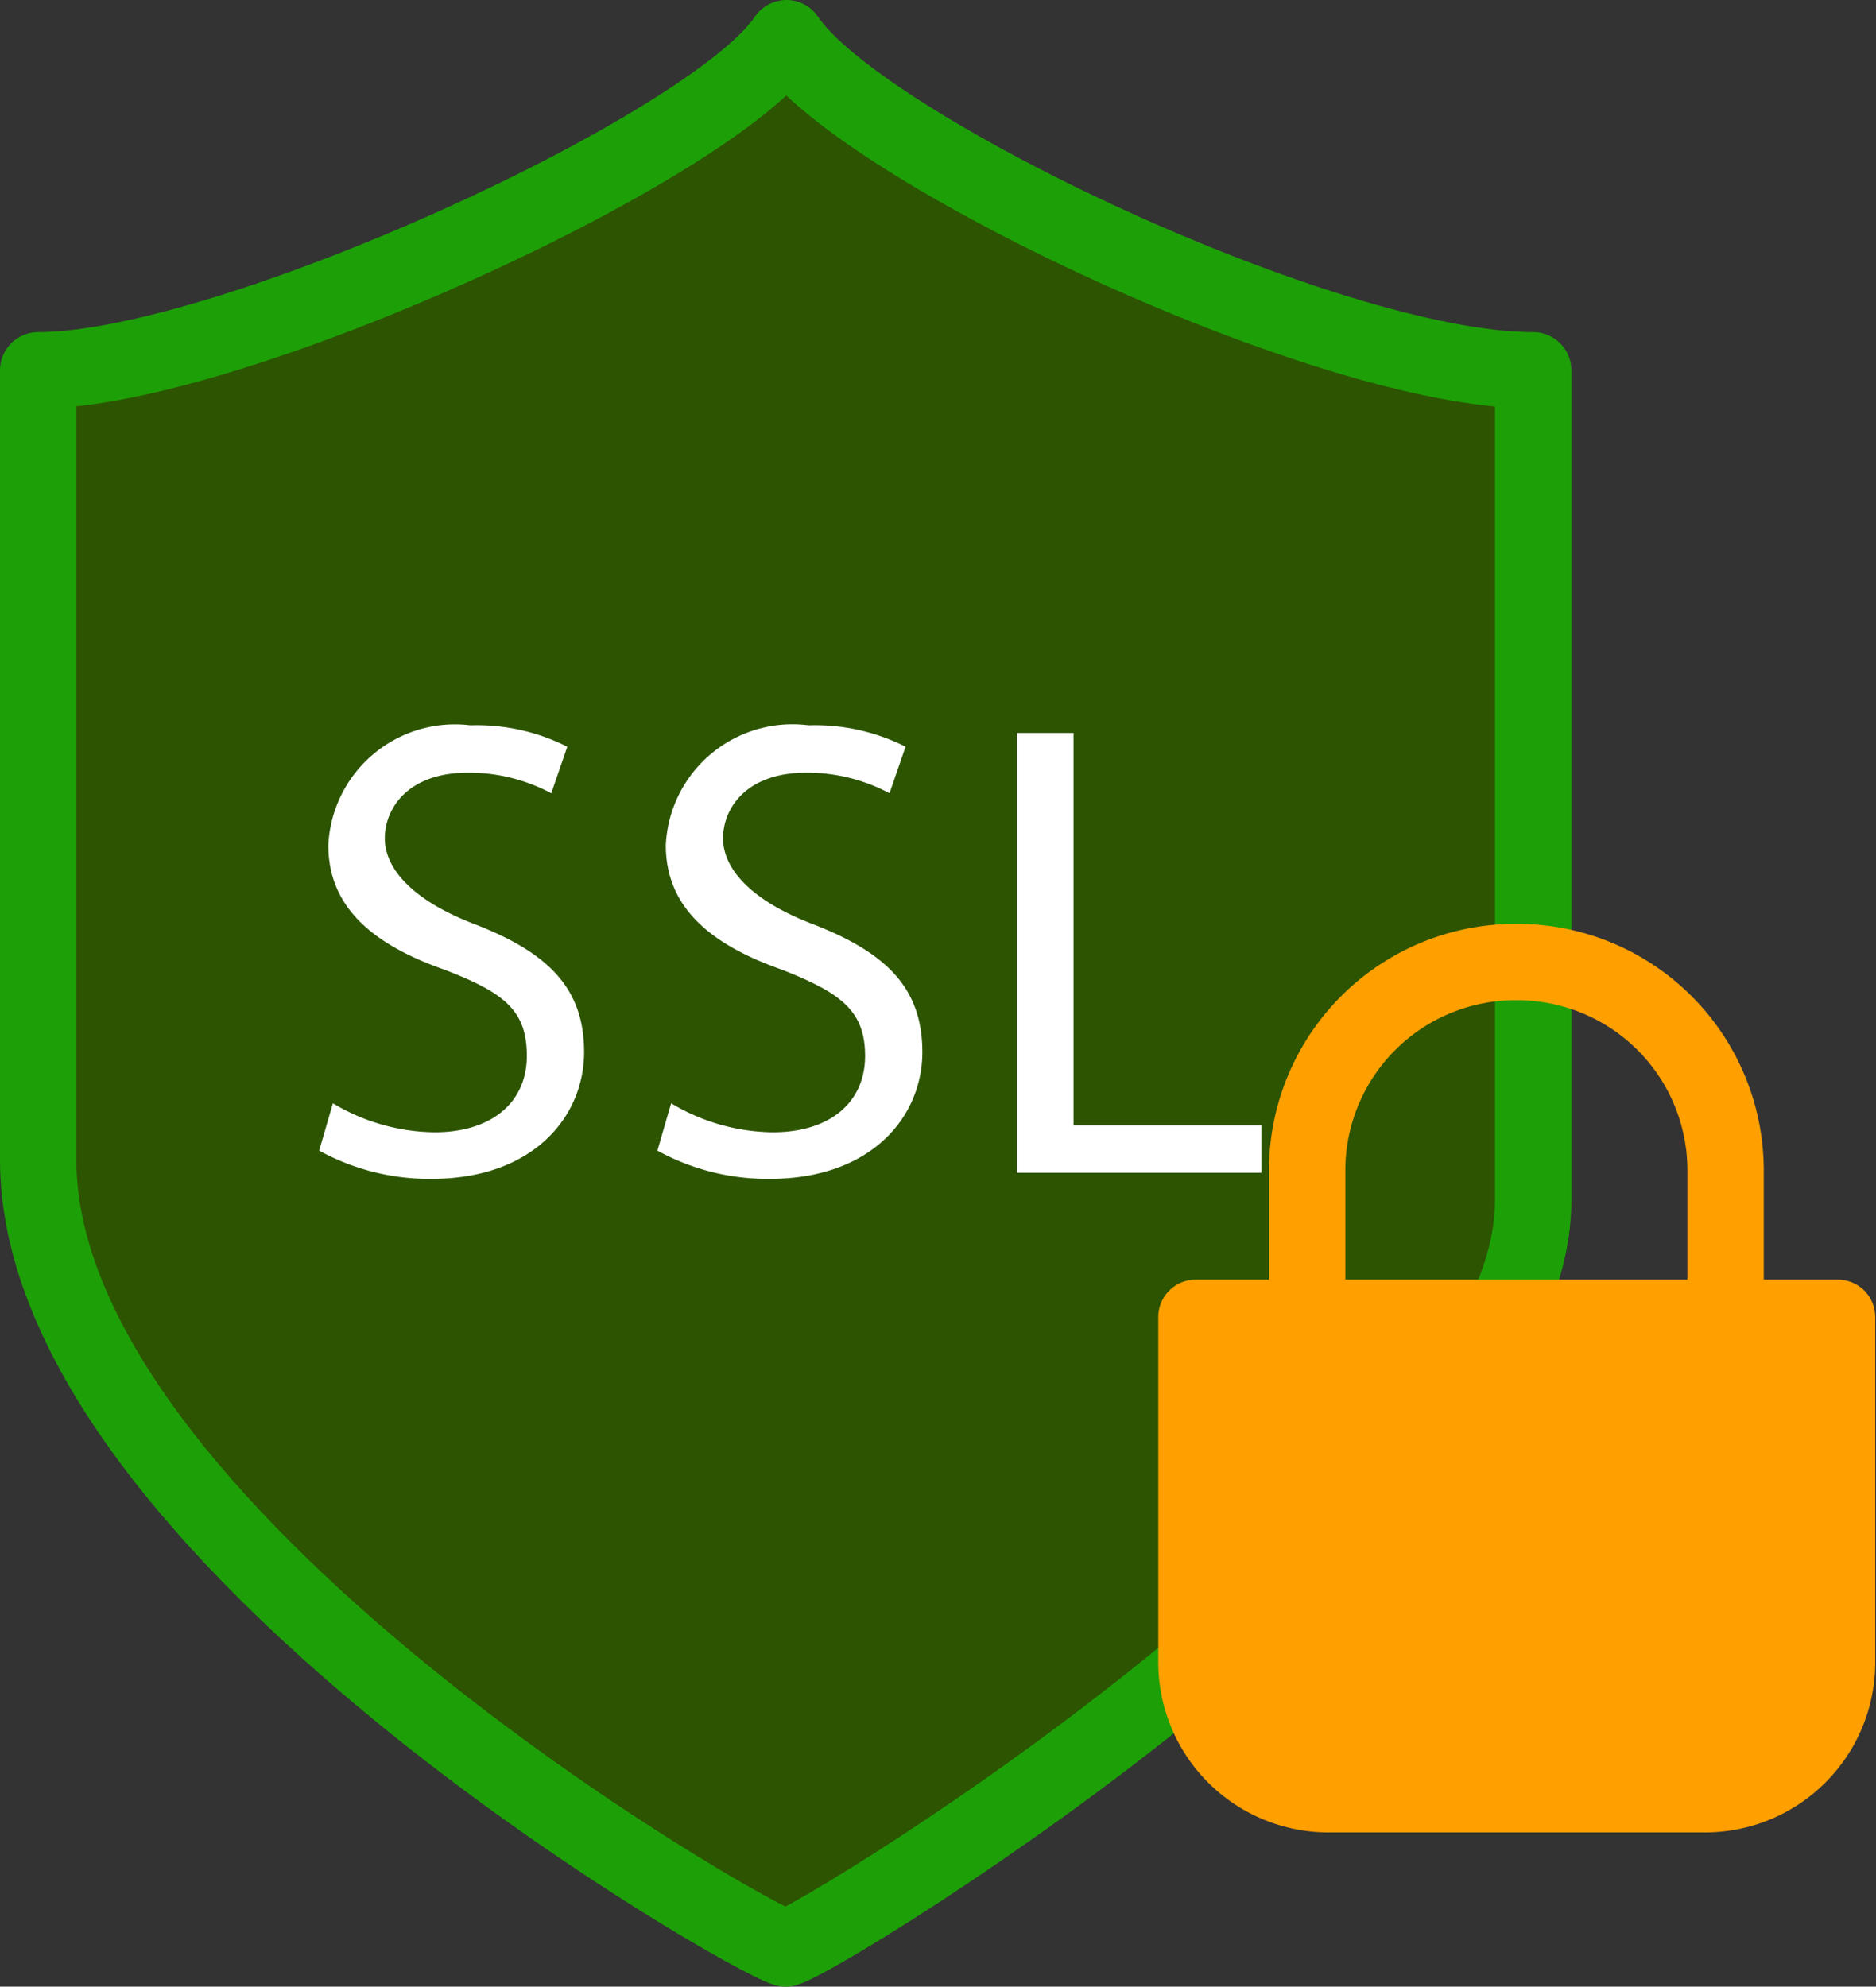
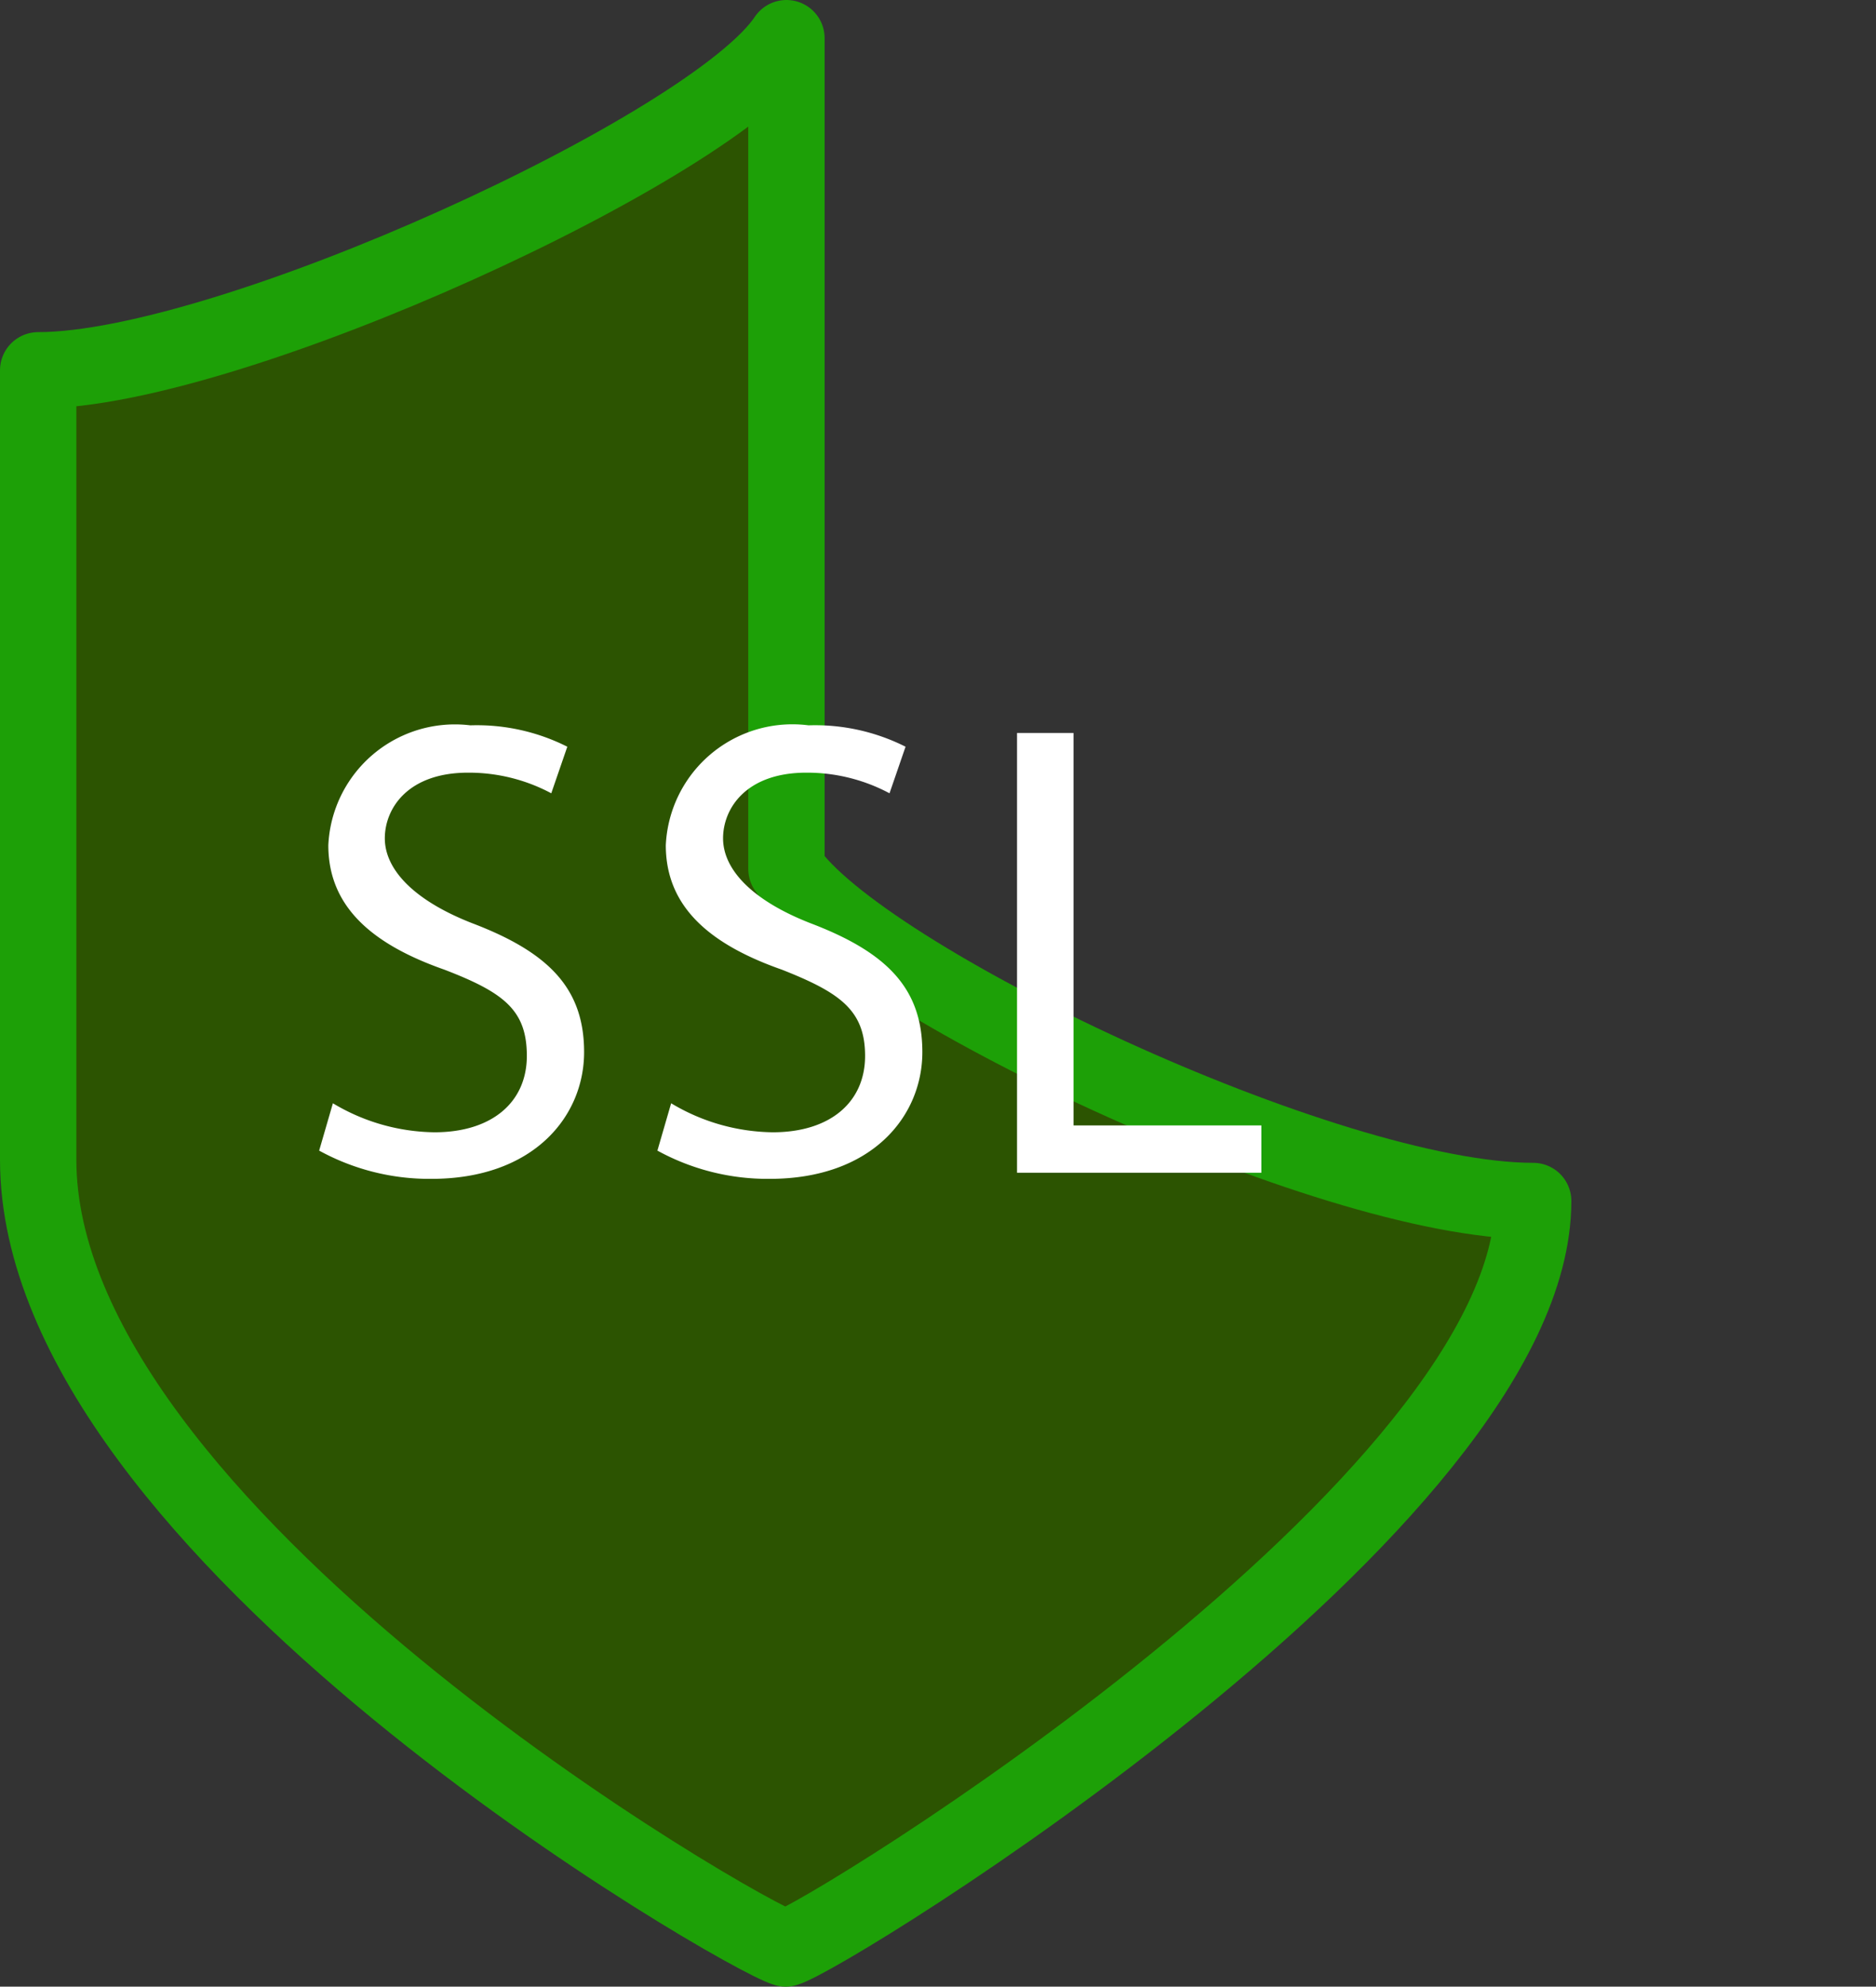
<svg xmlns="http://www.w3.org/2000/svg" viewBox="0 0 24.57 26.02">
  <rect x="0" y="0" width="24.57" height="26.02" fill="#333333" stroke="none" />
-   <path d="M10.3.5C9.35 1.93 3 4.85.5 4.85v10.34c0 4.86 9.25 10.18 9.79 10.33.54-.15 9.79-5.84 9.79-9.79V4.85c-2.71 0-8.83-2.92-9.78-4.35z" fill="#2c5401" stroke="#1da007" stroke-linecap="round" stroke-linejoin="round" />
-   <path d="M15.66 16.76h8.41a.49.49 0 01.49.49v4.55a2.23 2.23 0 01-2.22 2.2H17.4a2.23 2.23 0 01-2.23-2.23v-4.52a.49.49 0 01.49-.49z" fill="#ff9f00" />
-   <path d="M21.36 18.03h-3a1.24 1.24 0 01-1.24-1.24V15.3a2.73 2.73 0 012.75-2.7h0a2.73 2.73 0 012.73 2.73v1.46a1.24 1.24 0 01-1.24 1.24z" fill="none" stroke="#ff9f00" stroke-miterlimit="10" />
+   <path d="M10.3.5C9.35 1.93 3 4.85.5 4.85v10.34c0 4.86 9.25 10.18 9.79 10.33.54-.15 9.79-5.84 9.79-9.79c-2.71 0-8.83-2.92-9.78-4.35z" fill="#2c5401" stroke="#1da007" stroke-linecap="round" stroke-linejoin="round" />
  <g fill="#fff">
    <path d="M4.36 14.45a2.64 2.64 0 001.33.38c.76 0 1.21-.4 1.21-1S6.6 13 5.82 12.7c-.94-.33-1.52-.82-1.52-1.63A1.66 1.66 0 016.16 9.5a2.63 2.63 0 011.27.28l-.21.61a2.29 2.29 0 00-1.09-.27c-.79 0-1.09.47-1.09.86s.35.8 1.14 1.11c1 .38 1.47.85 1.47 1.69s-.66 1.66-2 1.66a3 3 0 01-1.47-.37zM8.79 14.45a2.64 2.64 0 001.33.38c.76 0 1.21-.4 1.21-1S11 13 10.24 12.7c-.94-.33-1.52-.82-1.52-1.63a1.66 1.66 0 011.87-1.57 2.63 2.63 0 011.27.28l-.21.61a2.29 2.29 0 00-1.09-.27c-.79 0-1.09.47-1.09.86s.35.8 1.14 1.11c1 .38 1.47.85 1.47 1.69s-.66 1.66-2 1.66a3 3 0 01-1.47-.37zM13.32 9.6h.74v5.14h2.46v.62h-3.2z" />
  </g>
</svg>